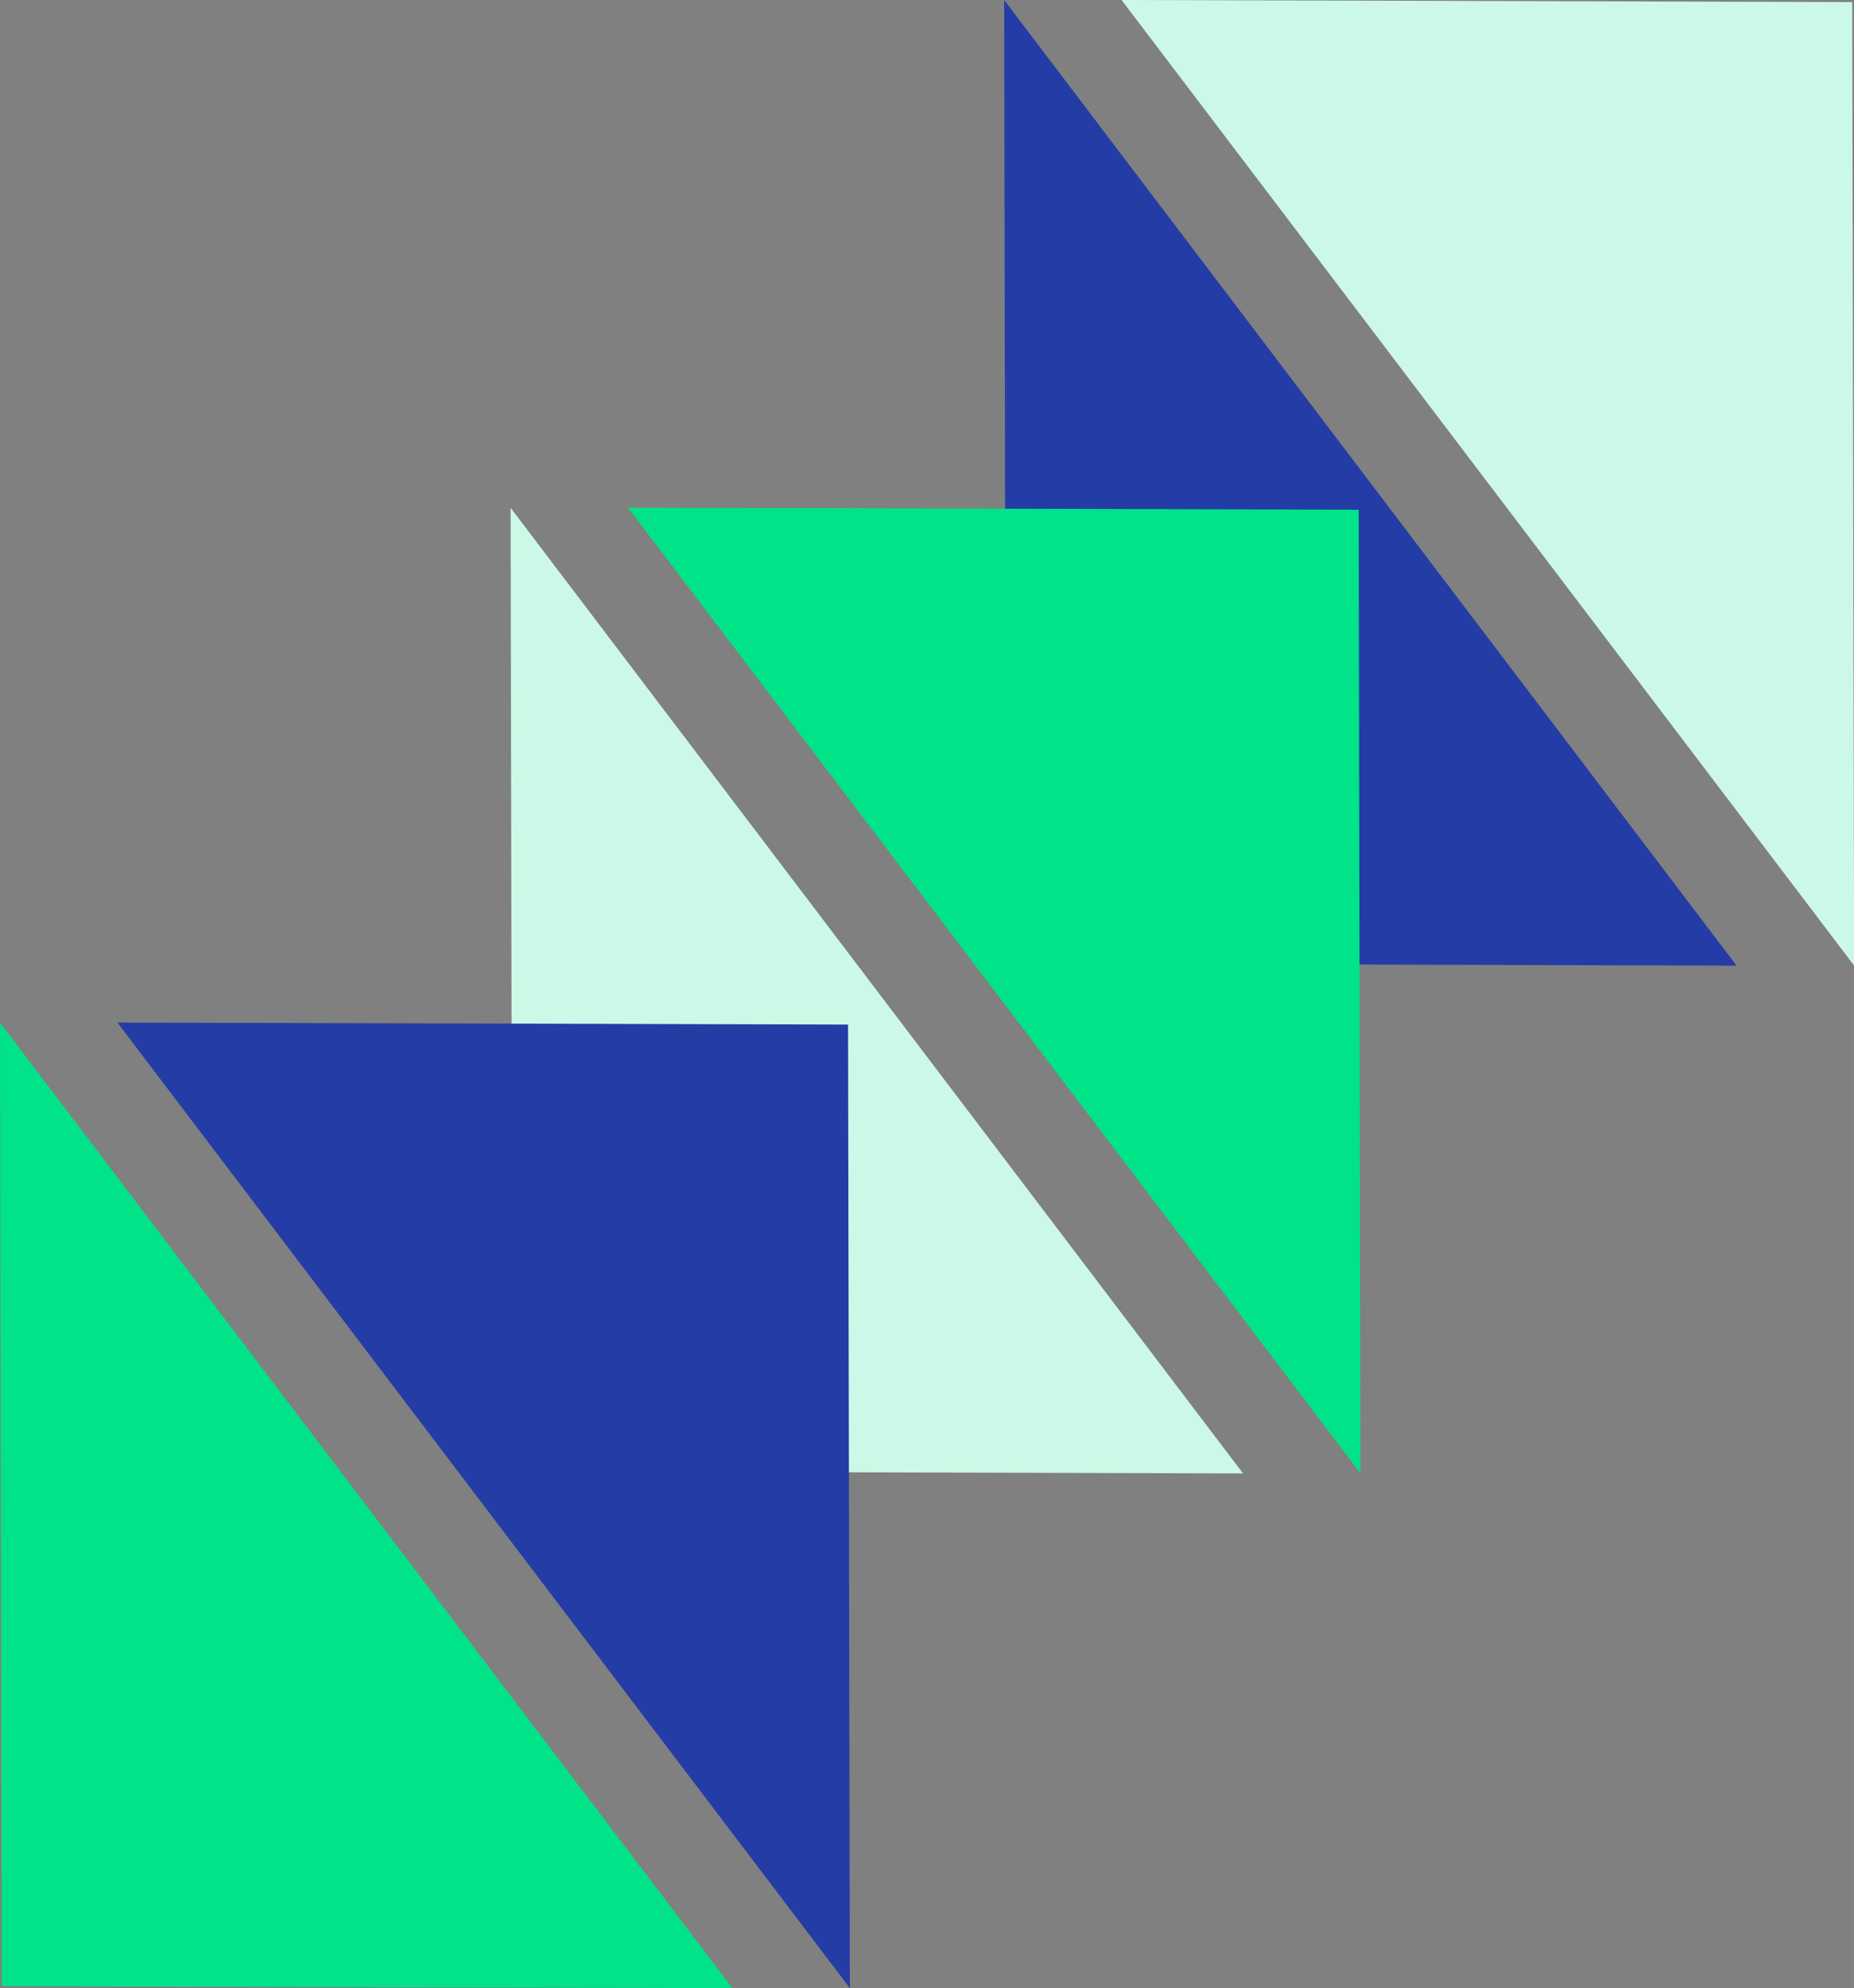
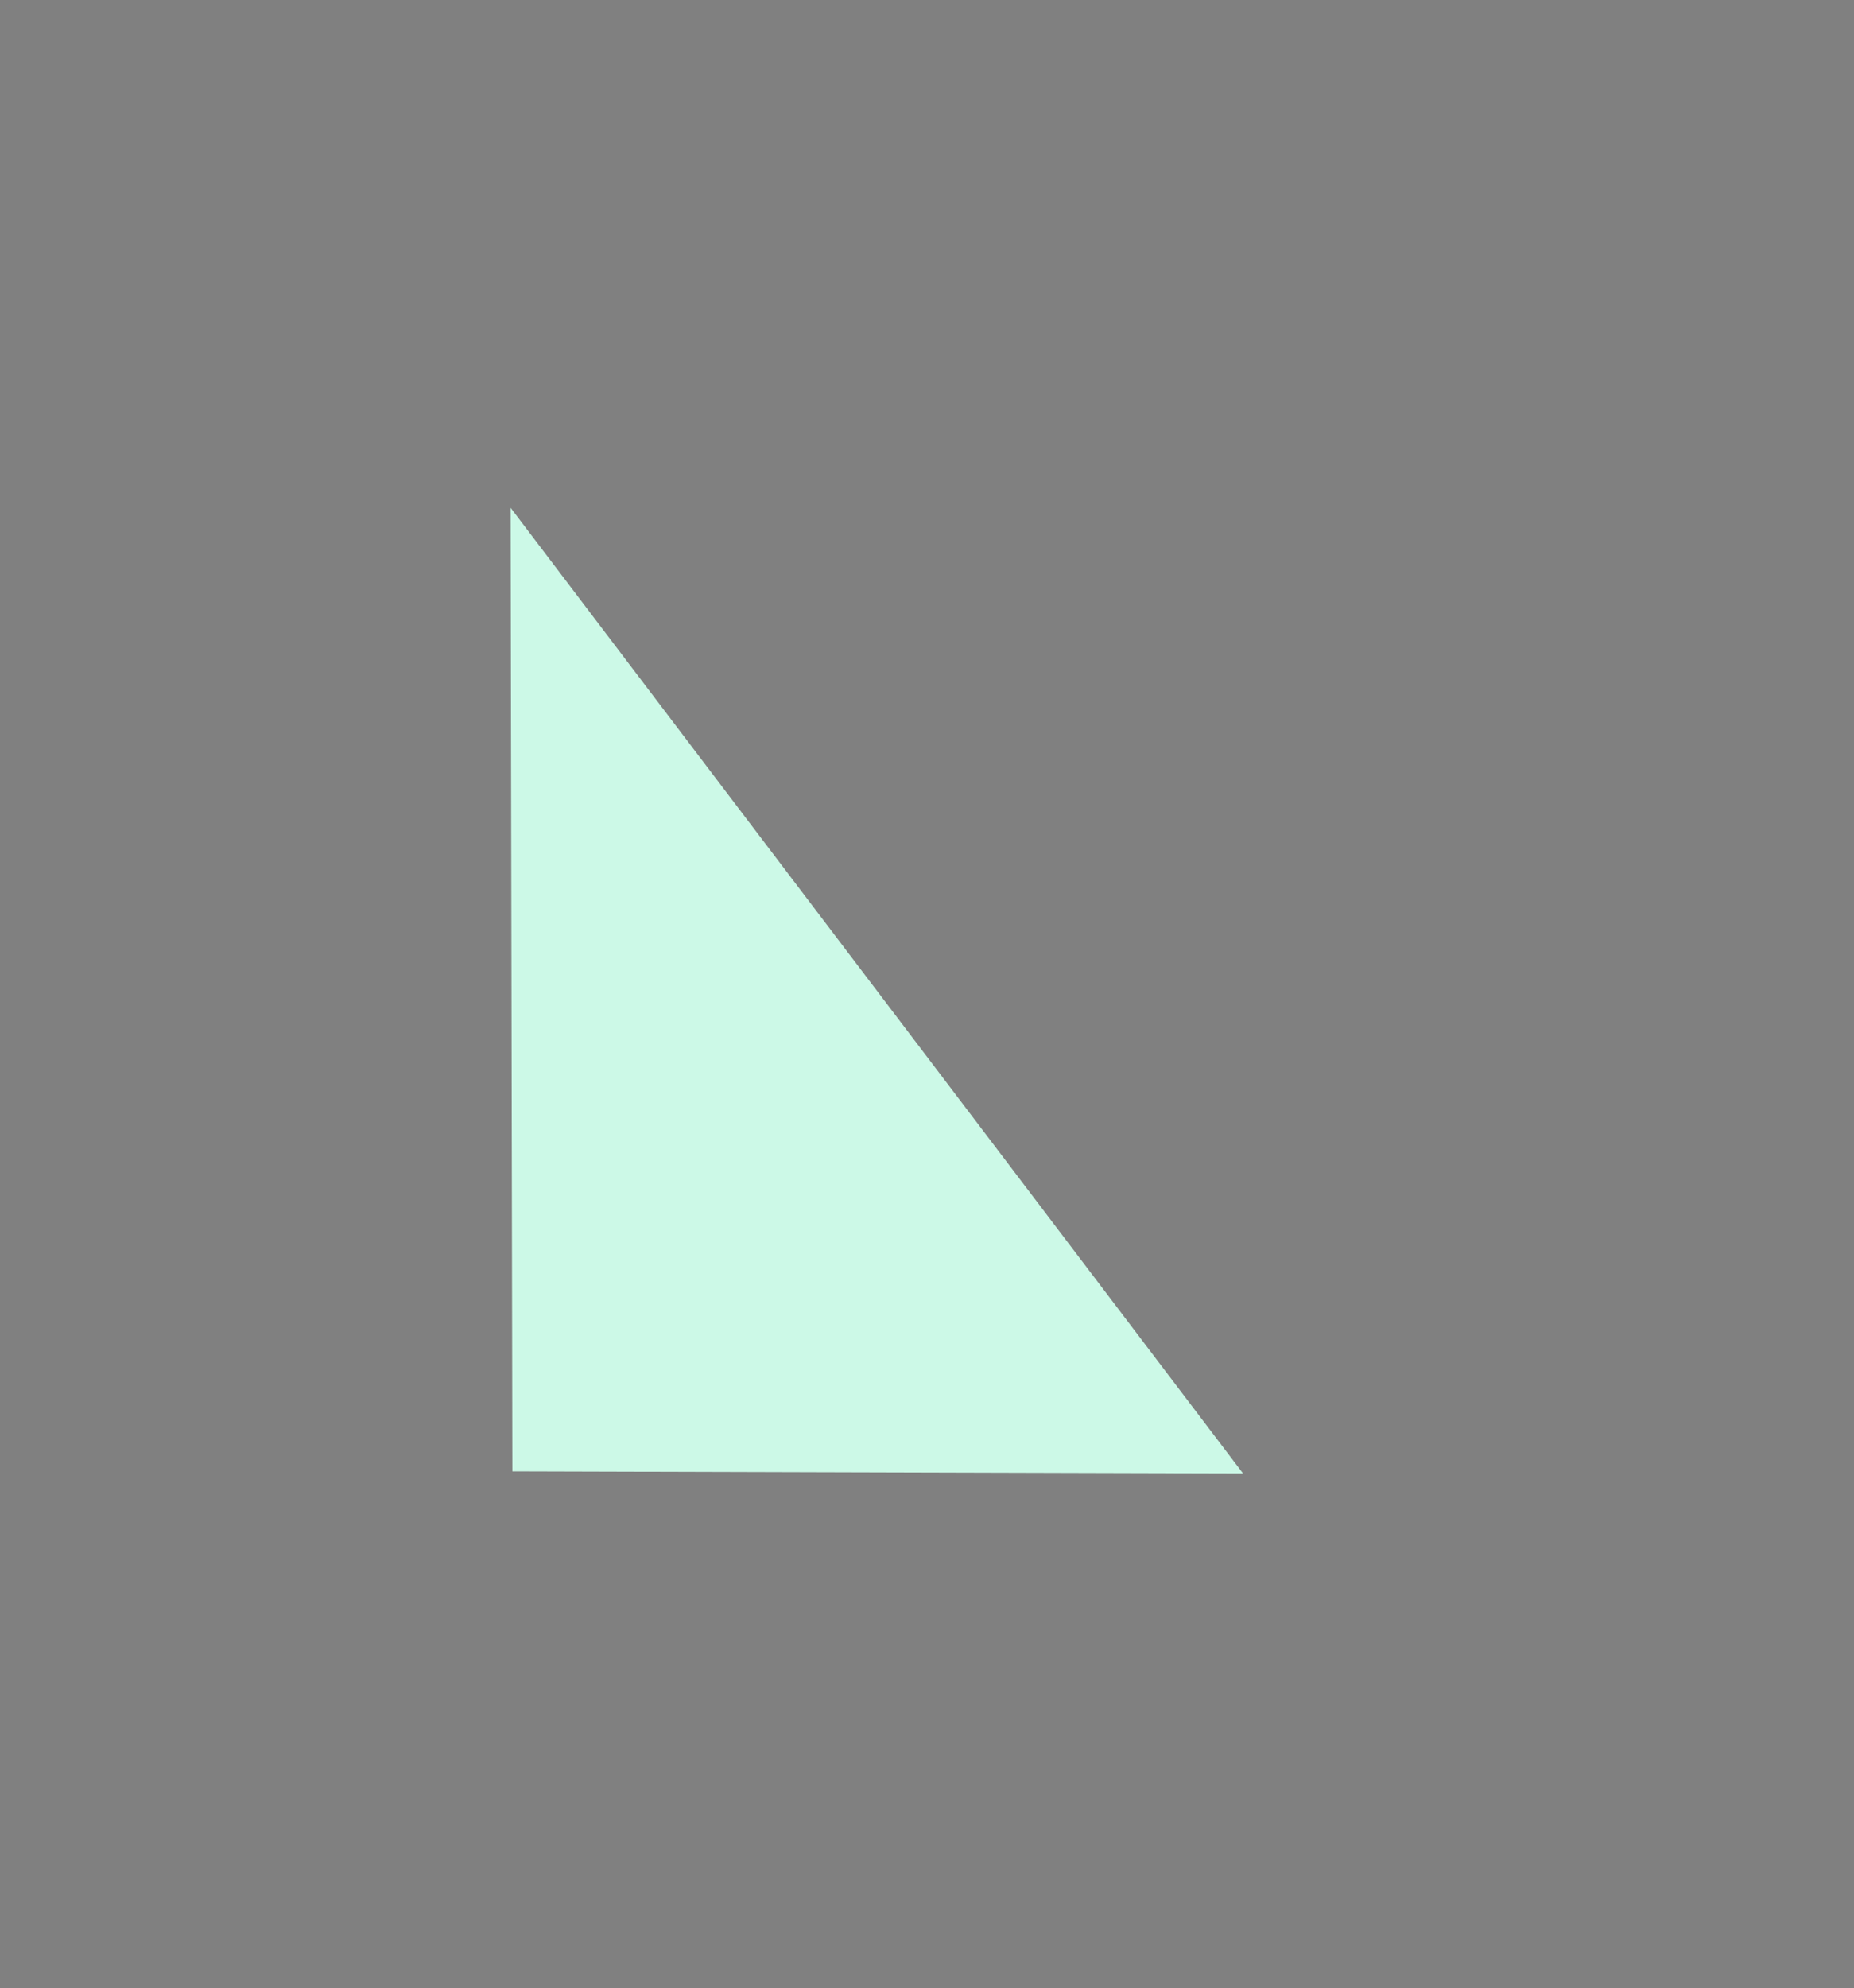
<svg xmlns="http://www.w3.org/2000/svg" width="89.385" height="95.826" viewBox="0 0 89.385 95.826">
  <rect x="0" y="0" width="89.385" height="95.826" fill="#808080" stroke="none" />
  <g id="Group_257" data-name="Group 257" transform="translate(0)">
-     <path id="Path_62" data-name="Path 62" d="M55.583,0l.086,46.443,35.226.1Z" transform="translate(-7.171 0)" fill="#243ca5" />
-     <path id="Path_63" data-name="Path 63" d="M62.084,0,97.4,46.539,97.309.1Z" transform="translate(-8.01 0)" fill="#ccf9e7" />
    <path id="Path_64" data-name="Path 64" d="M28.263,28.1l.086,46.443,35.226.1Z" transform="translate(-3.646 -3.625)" fill="#ccf9e7" />
-     <path id="Path_65" data-name="Path 65" d="M70.075,74.636l-.086-46.443-35.226-.1Z" transform="translate(-4.485 -3.625)" fill="#00e389" />
-     <path id="Path_66" data-name="Path 66" d="M.086,103.03l35.226.1L0,56.588Z" transform="translate(0 -7.3)" fill="#00e389" />
-     <path id="Path_67" data-name="Path 67" d="M41.812,103.126l-.086-46.442L6.5,56.588Z" transform="translate(-0.839 -7.3)" fill="#243ca5" />
  </g>
</svg>